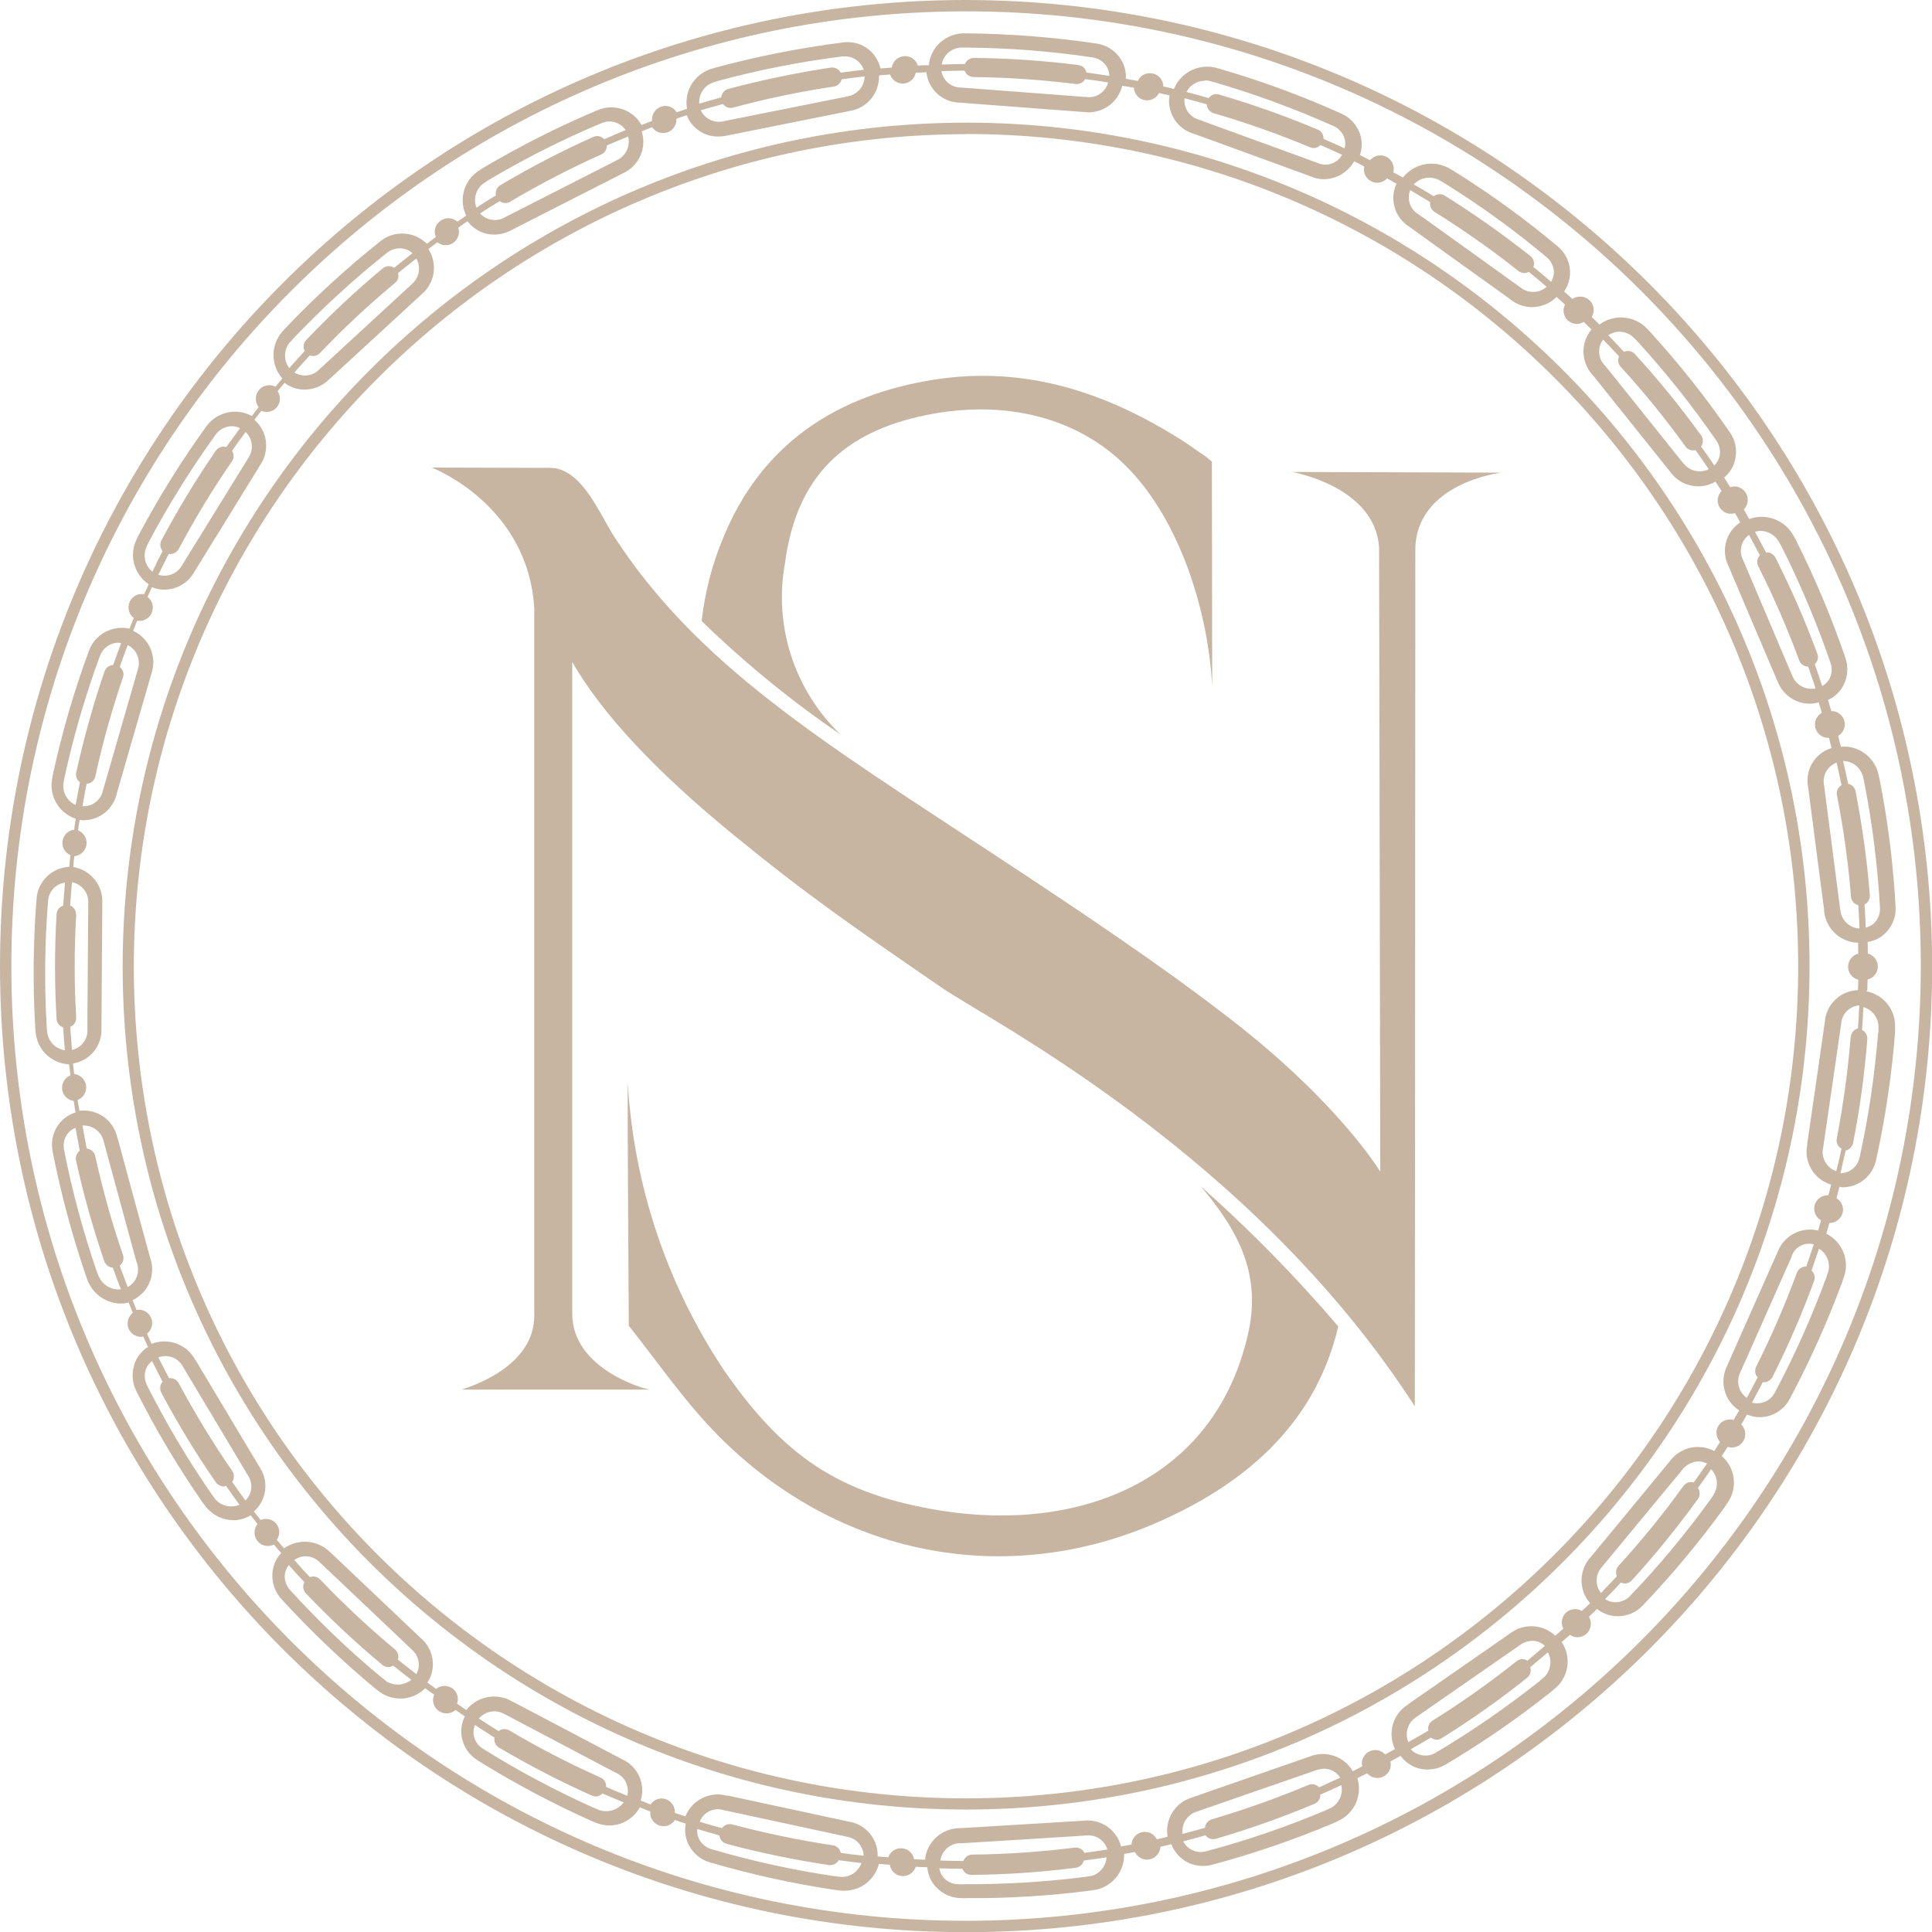
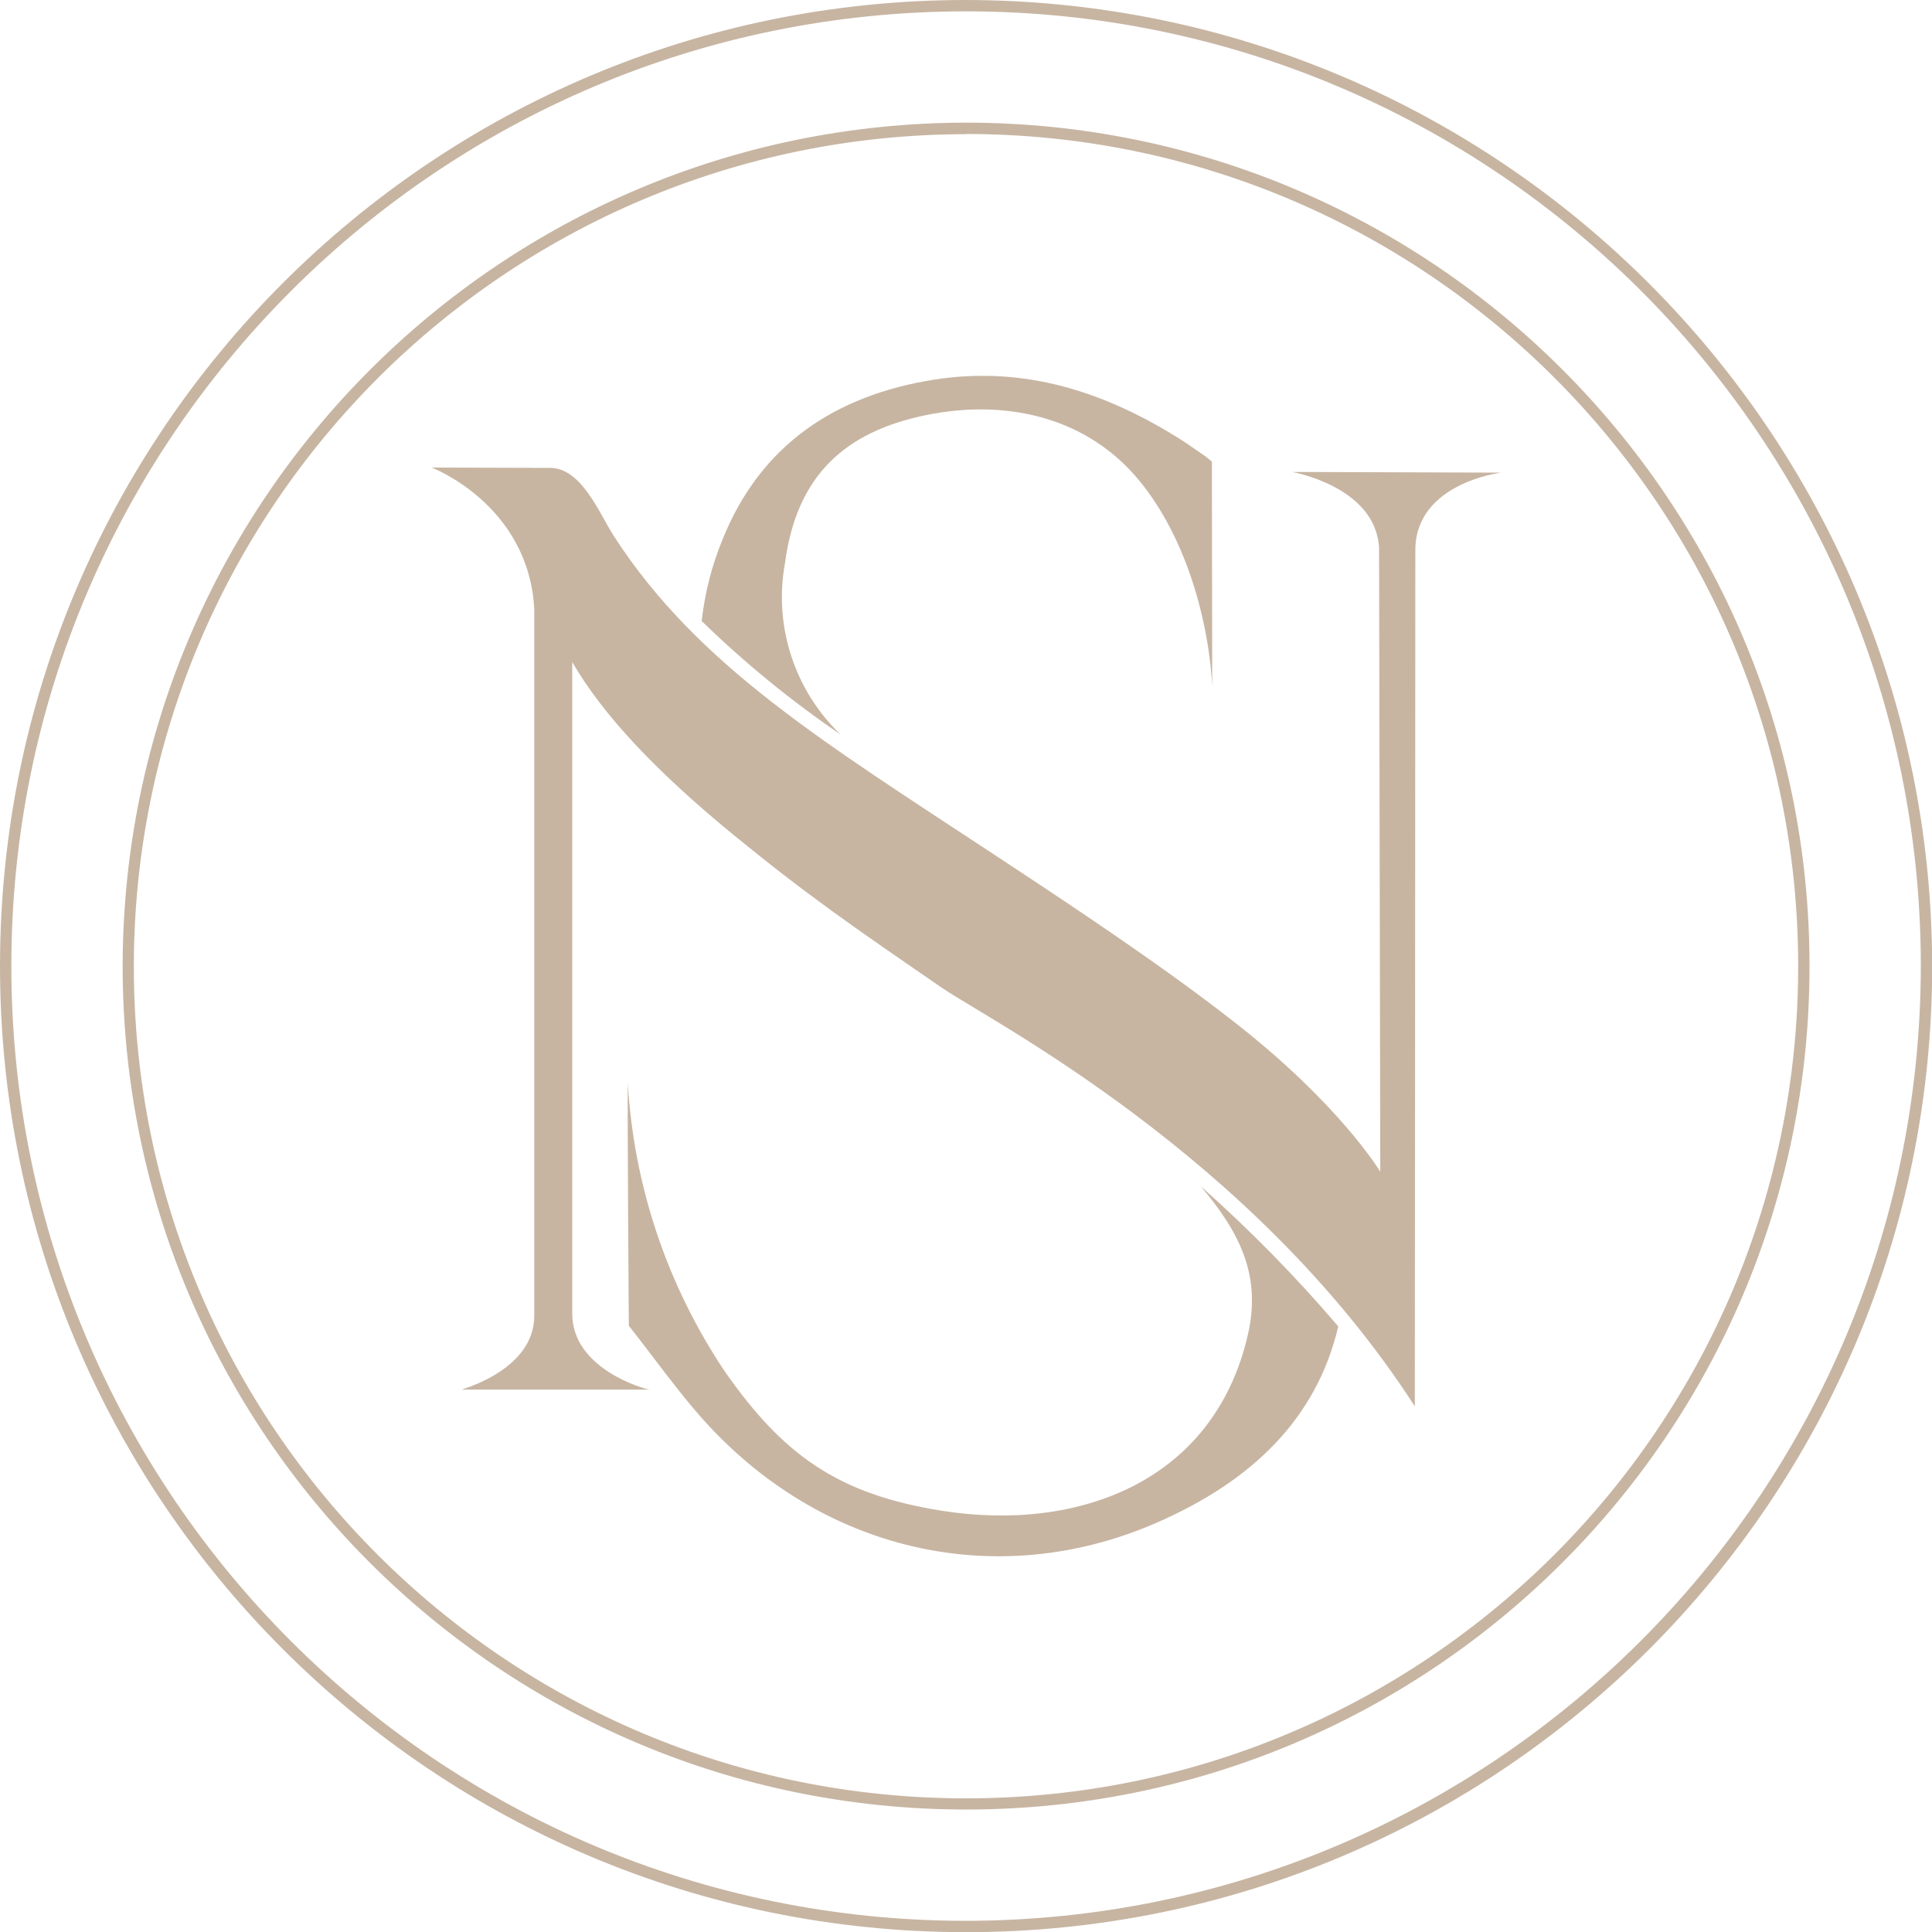
<svg xmlns="http://www.w3.org/2000/svg" height="114" viewBox="0 0 114.05 114.05" width="114">
  <defs>
    <clipPath id="a">
      <path d="M0 0H114.05V114.05H0z" fill="none" />
    </clipPath>
  </defs>
  <g>
    <g clip-path="url(#a)">
      <g fill="#c7b5a2">
-         <path d="M110.23,58.48c0-.22,.01-.44,.02-.66,.42-.1,.68-.53,.58-.95-.07-.28-.29-.5-.57-.58,0-.23,0-.46-.01-.68,.43-.07,.83-.28,1.12-.6,.38-.41,.57-.96,.53-1.51-.14-2.53-.46-5.05-.95-7.54l-.08-.33c-.26-.98-1.19-1.64-2.2-1.55-.05-.22-.11-.43-.16-.64,.37-.22,.5-.7,.29-1.07-.14-.25-.41-.4-.69-.39-.07-.22-.14-.44-.2-.66,.4-.18,.72-.49,.92-.88,.25-.5,.29-1.07,.11-1.6-.82-2.4-1.81-4.74-2.95-7.01l-.17-.3c-.53-.87-1.6-1.24-2.56-.89-.11-.19-.21-.38-.32-.57,.31-.31,.31-.81,0-1.12-.21-.21-.52-.29-.8-.19-.12-.19-.24-.38-.36-.57,.34-.28,.58-.68,.66-1.11,.11-.55,0-1.11-.33-1.57-1.44-2.09-3.02-4.08-4.73-5.95l-.24-.25c-.75-.7-1.9-.76-2.72-.15-.15-.15-.3-.3-.46-.45,.23-.38,.11-.86-.27-1.09-.27-.16-.61-.15-.87,.03-.16-.15-.32-.3-.49-.44,.26-.37,.38-.81,.35-1.26-.04-.55-.31-1.07-.74-1.42-1.95-1.63-4.01-3.12-6.16-4.46l-.3-.17c-.91-.47-2.02-.23-2.66,.58-.19-.1-.38-.21-.57-.31,.11-.42-.14-.86-.56-.97-.3-.08-.61,.02-.81,.26-.2-.1-.4-.21-.6-.3,.14-.42,.14-.88-.01-1.29-.19-.52-.59-.95-1.1-1.17-2.31-1.04-4.7-1.92-7.14-2.63l-.33-.09c-1-.21-2.01,.32-2.4,1.27l-.63-.15c0-.44-.37-.78-.8-.78-.3,0-.58,.18-.7,.46-.23-.05-.47-.08-.71-.13,.03-.45-.1-.89-.36-1.25-.32-.45-.82-.75-1.37-.83-2.51-.37-5.04-.57-7.58-.6h-.35c-1.03,.06-1.87,.85-1.97,1.88-.22,0-.43,0-.65,.02-.13-.42-.57-.65-.99-.52-.29,.09-.5,.34-.55,.64-.22,.02-.45,.03-.67,.05-.22-1.02-1.2-1.69-2.23-1.53-2.52,.32-5.01,.81-7.46,1.47l-.33,.1c-.98,.32-1.58,1.32-1.39,2.34-.21,.07-.4,.14-.61,.21-.23-.37-.72-.49-1.09-.25-.26,.16-.4,.46-.37,.76-.21,.08-.42,.16-.62,.24-.5-.9-1.61-1.28-2.56-.89-2.34,.98-4.6,2.13-6.79,3.42l-.29,.19c-.86,.58-1.16,1.7-.71,2.63-.17,.12-.35,.24-.52,.36h0c-.33-.3-.83-.27-1.13,.06-.21,.23-.26,.55-.14,.84-.18,.13-.35,.27-.53,.4-.73-.73-1.9-.81-2.72-.17-1.98,1.58-3.86,3.29-5.61,5.13l-.23,.26c-.67,.79-.66,1.95,.03,2.73-.14,.16-.27,.33-.41,.49-.39-.2-.87-.05-1.07,.34-.14,.28-.11,.62,.08,.86-.14,.17-.27,.35-.4,.53-.9-.5-2.04-.25-2.66,.57-1.49,2.06-2.83,4.21-4.02,6.45l-.15,.31c-.43,.93-.11,2.03,.74,2.6-.09,.2-.18,.4-.27,.59-.43-.08-.84,.21-.91,.64-.05,.29,.06,.59,.3,.76-.09,.21-.17,.42-.26,.63-1-.22-2.01,.32-2.38,1.28-.88,2.38-1.59,4.82-2.13,7.3l-.06,.34c-.16,1.01,.43,1.98,1.4,2.3-.04,.22-.06,.44-.09,.65-.43,.05-.74,.44-.69,.87,.03,.28,.21,.52,.47,.63-.03,.23-.05,.46-.07,.69-1.02,.05-1.85,.85-1.93,1.87-.2,2.53-.23,5.07-.08,7.6l.03,.34c.11,1.02,.95,1.8,1.97,1.85,.02,.22,.06,.43,.08,.65-.4,.16-.6,.62-.44,1.02,.11,.27,.35,.45,.63,.49,.03,.23,.08,.45,.11,.68-.42,.13-.78,.39-1.03,.75-.32,.46-.43,1.02-.32,1.57,.49,2.49,1.15,4.94,1.97,7.34l.12,.32c.33,.78,1.09,1.29,1.93,1.3,.16,0,.32-.02,.47-.06,.08,.2,.16,.41,.24,.61-.34,.27-.41,.76-.14,1.11,.18,.23,.47,.35,.76,.29,.09,.2,.18,.41,.28,.61-.37,.23-.66,.59-.8,1.01-.18,.53-.14,1.11,.11,1.6,1.14,2.27,2.44,4.45,3.88,6.53l.21,.28c.4,.51,1.01,.81,1.66,.81,.35,0,.7-.11,1-.29,.13,.17,.27,.34,.4,.52-.27,.34-.22,.84,.12,1.12,.24,.19,.57,.23,.85,.09,.14,.17,.29,.33,.43,.5-.31,.33-.49,.76-.52,1.21-.03,.56,.16,1.1,.54,1.51,1.71,1.87,3.55,3.63,5.5,5.25l.27,.21c.36,.27,.8,.41,1.25,.41,.55,0,1.07-.22,1.46-.61,.17,.13,.35,.25,.53,.38-.17,.4,.01,.87,.42,1.04,.28,.12,.61,.07,.84-.14l.55,.38c-.2,.4-.26,.85-.17,1.29,.12,.54,.45,1.02,.93,1.31,2.15,1.34,4.39,2.53,6.71,3.57l.32,.13c.24,.09,.49,.14,.74,.14,.75,0,1.44-.41,1.8-1.07,.21,.08,.41,.17,.62,.25-.04,.43,.27,.82,.71,.86,.29,.03,.58-.11,.74-.36,.21,.07,.42,.15,.64,.21-.08,.43-.02,.88,.19,1.28,.26,.49,.71,.86,1.24,1.01,2.43,.71,4.91,1.26,7.42,1.63l.35,.04c.06,0,.12,0,.18,0,.96,0,1.79-.65,2.02-1.58,.22,.02,.43,.03,.65,.05,.07,.43,.47,.73,.9,.66,.3-.05,.54-.26,.63-.54,.22,.01,.45,.02,.68,.03,.04,.44,.22,.86,.53,1.18,.38,.4,.91,.64,1.47,.64h.29c2.44,.02,4.88-.13,7.29-.44l.34-.05c1.01-.19,1.73-1.09,1.7-2.12,.21-.04,.43-.07,.64-.11,.19,.39,.66,.56,1.05,.37,.26-.13,.44-.39,.45-.68,.22-.05,.44-.1,.65-.15,.3,.78,1.04,1.29,1.87,1.28,.18,0,.37-.02,.54-.07,2.45-.66,4.85-1.48,7.19-2.47l.31-.15c.92-.45,1.37-1.51,1.07-2.49,.19-.09,.38-.2,.58-.29,.28,.33,.78,.37,1.11,.09,.23-.19,.33-.5,.26-.79l.6-.33c.37,.51,.96,.81,1.59,.81,.37,0,.74-.1,1.06-.29,2.18-1.29,4.28-2.74,6.26-4.32l.26-.22c.77-.69,.92-1.84,.34-2.7,.16-.14,.33-.28,.49-.42,.36,.25,.86,.15,1.1-.21,.17-.26,.18-.59,.02-.86,.16-.15,.32-.3,.48-.46,.35,.28,.77,.43,1.22,.43,.56,0,1.1-.23,1.48-.64,1.75-1.83,3.38-3.79,4.86-5.84l.19-.29c.56-.87,.39-2.01-.39-2.69,.12-.18,.23-.36,.35-.54,.41,.14,.86-.09,1-.51,.09-.28,.02-.6-.2-.81,.12-.2,.23-.39,.34-.59,.23,.1,.48,.16,.74,.16,.75,0,1.44-.42,1.79-1.09,1.19-2.24,2.23-4.56,3.11-6.94l.11-.33c.3-.97-.16-2.02-1.07-2.47,.07-.21,.12-.42,.18-.64,.43,.01,.79-.33,.81-.76,0-.29-.14-.55-.39-.7,.06-.22,.12-.45,.18-.67,.07,.01,.13,.02,.2,.03,.95-.01,1.76-.68,1.96-1.61,.55-2.48,.92-4.99,1.12-7.52v-.35c.03-1.02-.7-1.91-1.7-2.09m-.92,2.69c-.16,2.01-.44,4.02-.82,6-.05,.24,.07,.48,.28,.6-.09,.45-.2,.89-.31,1.33-.56-.2-.9-.78-.78-1.36l.02-.12c1.04-7.17,1.05-7.21,1.05-7.22,.03-.58,.49-1.05,1.07-1.09-.02,.46-.05,.91-.08,1.36-.23,.06-.4,.26-.42,.49m-.54-14.86c-.21,.12-.33,.36-.28,.6,.39,1.98,.67,3.99,.83,6,.02,.24,.19,.44,.43,.49,.03,.46,.06,.91,.07,1.38-.6-.03-1.08-.5-1.13-1.1l-.02-.12c-.93-7.18-.94-7.23-.94-7.23-.12-.57,.2-1.14,.74-1.34,.1,.44,.2,.89,.29,1.33m1.27-.49l.07,.31c.48,2.45,.79,4.92,.93,7.41,.02,.32-.09,.64-.31,.88-.14,.15-.33,.25-.53,.3-.02-.46-.04-.91-.07-1.37,.21-.1,.33-.32,.31-.55-.16-2.06-.45-4.1-.84-6.13-.04-.22-.22-.4-.44-.44-.09-.45-.19-.9-.3-1.35,.56,.01,1.04,.39,1.18,.93m-6.06-14.51c.44,0,.85,.24,1.08,.62l.16,.28c1.12,2.23,2.09,4.53,2.9,6.89,.11,.31,.09,.64-.06,.94-.1,.18-.25,.33-.43,.43-.14-.43-.29-.86-.44-1.29,.17-.15,.24-.4,.15-.62-.71-1.94-1.54-3.83-2.47-5.67-.11-.21-.33-.33-.56-.31-.21-.41-.43-.81-.65-1.22,.1-.03,.21-.05,.32-.05m-.67,.24c.22,.4,.43,.8,.64,1.2-.16,.17-.2,.43-.1,.64,.91,1.8,1.72,3.66,2.42,5.56,.08,.22,.29,.37,.53,.37h0c.15,.43,.3,.86,.44,1.29-.58,.12-1.17-.2-1.38-.76l-.05-.11c-2.83-6.67-2.85-6.71-2.85-6.71-.27-.51-.12-1.14,.34-1.48m-7.67-12c.32,0,.64,.12,.87,.35l.23,.23c1.68,1.84,3.23,3.79,4.65,5.85,.19,.27,.26,.6,.19,.92-.05,.21-.16,.4-.31,.55-.25-.38-.51-.75-.78-1.12,.14-.2,.14-.46,0-.66-1.21-1.67-2.51-3.28-3.91-4.8-.16-.18-.42-.23-.64-.13-.31-.33-.62-.66-.93-.98,.19-.13,.41-.2,.63-.21m-.93,.47c.32,.32,.63,.66,.94,.99-.1,.21-.06,.45,.1,.62,1.36,1.49,2.64,3.06,3.82,4.7,.11,.15,.28,.23,.46,.23,.04,0,.09,0,.13-.02,.27,.37,.53,.75,.78,1.13-.53,.26-1.16,.1-1.51-.37l-.08-.09c-3-3.75-4.53-5.67-4.56-5.69-.39-.41-.43-1.05-.08-1.5m-10.26-9.56c.21,0,.41,.05,.59,.15l.28,.16c2.12,1.32,4.14,2.78,6.05,4.38,.25,.21,.41,.51,.43,.83,.01,.22-.05,.44-.16,.63-.35-.3-.69-.59-1.05-.88,.09-.23,.02-.49-.17-.64-1.62-1.28-3.3-2.47-5.06-3.57-.2-.13-.47-.11-.65,.04-.39-.24-.78-.48-1.18-.7,.23-.25,.56-.4,.9-.4m-1.1,.74c.39,.23,.78,.47,1.17,.7-.04,.23,.06,.46,.26,.58,1.71,1.07,3.37,2.23,4.95,3.49,.18,.14,.42,.16,.61,.05,.36,.29,.71,.58,1.05,.88-.43,.39-1.09,.41-1.54,.04l-.1-.07c-5.88-4.23-5.92-4.25-5.93-4.25-.49-.29-.69-.9-.48-1.43m-12.12-6.47c.09,0,.18,0,.27,.03l.31,.08c2.39,.7,4.73,1.56,7.01,2.58,.3,.13,.53,.38,.64,.69,.07,.2,.07,.42,.02,.63-.41-.19-.83-.38-1.25-.56,.02-.24-.12-.46-.34-.55-1.9-.8-3.85-1.49-5.83-2.07-.23-.07-.47,.02-.61,.21-.44-.12-.87-.25-1.31-.36,.21-.41,.63-.66,1.08-.66m.12,1.41c.02,.23,.18,.43,.4,.5,1.94,.57,3.85,1.24,5.71,2.02,.07,.03,.14,.04,.22,.04,.15,0,.28-.07,.38-.18,.43,.19,.86,.38,1.28,.58-.3,.53-.96,.73-1.5,.46l-.11-.04c-6.8-2.48-6.85-2.49-6.85-2.5-.55-.15-.91-.69-.84-1.26,.44,.11,.88,.24,1.32,.36m-14.52-3.35h.32c2.49,.02,4.98,.21,7.45,.58,.32,.05,.61,.22,.8,.49,.12,.18,.19,.39,.19,.6-.45-.07-.9-.13-1.35-.2-.05-.23-.24-.41-.48-.44-2.05-.26-4.11-.4-6.17-.42-.23,0-.44,.15-.53,.36h-.04c-.44,0-.88,.02-1.33,.03,.1-.56,.57-.97,1.13-1m.19,1.36h.03c.08,.22,.29,.37,.52,.38,2.02,.02,4.04,.16,6.04,.41h.07c.21,0,.39-.11,.49-.29,.46,.06,.91,.12,1.36,.2-.14,.5-.58,.85-1.1,.87-.07,0-.13,0-.2-.02h-.12c-7.05-.54-7.26-.55-7.27-.55h0c-.57,0-1.06-.4-1.15-.97,.44-.01,.88-.03,1.33-.03m-14.81,.7l.31-.1c2.41-.65,4.86-1.13,7.33-1.44,.05,0,.1,0,.15,0,.5,0,.94,.32,1.1,.79-.46,.05-.91,.11-1.36,.17-.11-.21-.34-.33-.58-.3-2.04,.31-4.06,.73-6.06,1.26-.23,.06-.39,.26-.41,.5-.44,.12-.87,.24-1.3,.37-.04-.56,.29-1.07,.82-1.25m8.94-.36c0,.59-.44,1.1-1.03,1.18l-.11,.03c-7.11,1.42-7.15,1.43-7.15,1.43-.55,.15-1.14-.12-1.38-.64,.44-.13,.88-.25,1.31-.37,.11,.15,.27,.23,.46,.23,.05,0,.1,0,.15-.02,1.95-.53,3.93-.94,5.93-1.24,.23-.03,.41-.21,.47-.43,.45-.06,.9-.12,1.36-.17m-14.63,4.94l-.1,.06c-6.46,3.29-6.5,3.31-6.5,3.31-.48,.29-1.1,.2-1.48-.22,.39-.25,.77-.5,1.16-.73,.17,.14,.42,.16,.61,.04,1.74-1.03,3.53-1.96,5.38-2.79,.21-.09,.34-.3,.33-.53,.42-.18,.84-.36,1.26-.53,.15,.57-.14,1.16-.67,1.4m-7.84,1.35l.27-.18c2.14-1.27,4.37-2.4,6.67-3.36,.15-.06,.31-.1,.47-.1,.38,0,.74,.19,.96,.51-.42,.17-.85,.35-1.27,.54-.16-.18-.42-.24-.64-.14-1.88,.84-3.72,1.8-5.49,2.85-.21,.12-.31,.37-.26,.6-.39,.24-.77,.48-1.15,.73-.21-.53-.03-1.13,.44-1.45m-.96,2.26c.37,.49,.94,.78,1.55,.78,.37,0,.74-.1,1.06-.28,.14-.07,4.29-2.19,6.48-3.3l.07-.04c.95-.42,1.43-1.49,1.11-2.48,.21-.08,.41-.16,.62-.24,.24,.36,.73,.45,1.09,.21,.23-.16,.36-.43,.34-.71,.21-.07,.41-.15,.61-.21,.3,.77,1.04,1.27,1.86,1.26,.18,0,.35-.02,.53-.06,.15-.03,4.72-.95,7.14-1.43l.08-.02c1.03-.15,1.78-1.06,1.74-2.1,.22-.02,.44-.03,.66-.05,.14,.41,.58,.63,.99,.49,.27-.09,.47-.32,.52-.6,.21-.01,.42-.01,.63-.02,.11,1.01,.96,1.78,1.98,1.79,.19,.01,7.25,.55,7.26,.55h.08c.1,.02,.19,.02,.29,.02,.93-.02,1.73-.66,1.95-1.57,.23,.04,.46,.08,.69,.12,.02,.43,.39,.77,.82,.74,.28-.01,.53-.18,.66-.43,.21,.05,.41,.09,.62,.14-.17,1,.44,1.98,1.42,2.26,.18,.06,6.83,2.49,6.83,2.49l.08,.03c.25,.11,.52,.17,.79,.17,.74-.01,1.42-.42,1.78-1.06,.2,.1,.4,.2,.6,.31-.1,.42,.17,.84,.59,.94,.27,.06,.56-.03,.75-.24,.19,.1,.37,.21,.56,.31-.43,.92-.1,2.02,.76,2.55,.15,.11,5.9,4.24,5.91,4.24l.07,.05c.35,.29,.8,.45,1.26,.45,.54,0,1.07-.22,1.45-.6,.17,.15,.33,.3,.5,.45-.2,.38-.05,.85,.33,1.05,.24,.13,.53,.12,.77-.03,.15,.15,.31,.3,.46,.45-.65,.77-.63,1.91,.05,2.66,.11,.13,4.54,5.68,4.55,5.68l.06,.07c.38,.54,1,.85,1.65,.85,.35,0,.7-.1,1.01-.28,.12,.19,.24,.38,.36,.56-.31,.31-.3,.8,0,1.11,.21,.21,.51,.28,.79,.19,.11,.18,.21,.37,.31,.55-.85,.56-1.15,1.67-.69,2.58,.07,.17,2.84,6.69,2.85,6.7l.04,.08c.29,.81,1.07,1.35,1.93,1.34,.17,0,.34-.03,.5-.08,.06,.21,.13,.42,.19,.62-.38,.21-.52,.69-.31,1.07,.14,.26,.43,.42,.73,.41,.05,.2,.1,.4,.15,.6-.99,.3-1.58,1.3-1.38,2.31,.03,.19,.93,7.21,.94,7.21v.09c.1,1.05,.96,1.86,2.01,1.88,0,.22,0,.43,.01,.65-.42,.1-.68,.53-.58,.95,.07,.29,.29,.51,.58,.58,0,.21-.01,.42-.02,.62-1.02,.03-1.86,.82-1.95,1.84-.02,.19-1.04,7.19-1.04,7.2v.09c-.22,1.03,.4,2.05,1.41,2.35-.05,.21-.11,.42-.17,.63-.44-.02-.81,.32-.83,.75-.01,.3,.14,.58,.4,.73-.06,.2-.11,.4-.17,.6-1-.24-2.02,.3-2.39,1.26-.07,.17-2.95,6.64-2.95,6.65l-.03,.08c-.47,.93-.17,2.07,.71,2.63-.11,.19-.22,.38-.33,.57-.41-.13-.85,.11-.98,.52-.08,.27-.01,.57,.18,.77l-.34,.54c-.89-.48-2-.23-2.61,.58-.09,.12-3.07,3.72-4.63,5.61l-.06,.07c-.7,.77-.72,1.94-.03,2.72-.16,.16-.32,.31-.49,.46-.37-.22-.85-.1-1.07,.27-.14,.24-.15,.53-.02,.77-.16,.14-.32,.28-.48,.42-.73-.69-1.86-.75-2.66-.14-.13,.09-3.96,2.75-5.97,4.15l-.07,.06c-.89,.55-1.21,1.68-.76,2.62-.19,.11-.38,.21-.58,.32-.29-.32-.78-.35-1.11-.06-.21,.19-.31,.48-.24,.76-.19,.09-.37,.2-.56,.29-.51-.88-1.59-1.25-2.54-.87-.15,.06-4.56,1.58-6.87,2.39l-.08,.03c-1,.29-1.62,1.3-1.44,2.32-.21,.05-.43,.1-.64,.15-.19-.39-.66-.55-1.05-.36-.26,.13-.43,.38-.44,.67-.21,.04-.41,.07-.62,.11-.25-.99-1.2-1.64-2.21-1.52-.16,.01-4.81,.29-7.26,.44h-.12c-1.03,.04-1.88,.83-1.98,1.86-.22,0-.44-.01-.65-.03-.08-.43-.49-.71-.92-.63-.28,.05-.51,.25-.6,.52-.21-.02-.42-.03-.63-.05,.04-1.02-.7-1.91-1.72-2.06-.16-.03-4.71-1.02-7.11-1.53h-.08c-1.01-.27-2.05,.26-2.44,1.23-.21-.07-.42-.14-.62-.21,.03-.43-.29-.81-.72-.85-.28-.02-.56,.11-.71,.35-.2-.07-.39-.15-.59-.23,.31-.98-.17-2.03-1.1-2.44-.14-.07-4.26-2.25-6.44-3.39l-.08-.04c-.9-.51-2.04-.28-2.67,.53-.18-.12-.36-.25-.55-.38,.15-.41-.06-.86-.47-1-.26-.09-.55-.05-.76,.13-.17-.12-.35-.24-.52-.37,.56-.85,.38-1.99-.4-2.64-.13-.12-5.27-5-5.28-5.01l-.07-.06c-.73-.72-1.87-.81-2.71-.22-.14-.17-.29-.33-.43-.5,.25-.35,.17-.84-.18-1.09-.22-.16-.52-.19-.77-.08-.13-.17-.27-.33-.4-.5,.76-.67,.9-1.81,.32-2.65-.09-.15-3.73-6.24-3.74-6.25l-.05-.07c-.5-.91-1.6-1.31-2.57-.93-.09-.2-.18-.4-.27-.6,.34-.27,.41-.76,.14-1.11-.18-.23-.47-.35-.76-.29-.08-.19-.15-.39-.23-.58,.93-.44,1.38-1.51,1.04-2.48-.05-.16-1.91-7.01-1.91-7.03l-.03-.08c-.22-1.03-1.19-1.72-2.24-1.59-.03-.21-.08-.42-.11-.64,.41-.15,.61-.61,.46-1.02-.11-.28-.36-.48-.66-.51-.02-.21-.05-.41-.07-.62,1.02-.17,1.74-1.07,1.68-2.1,0-.17,.05-7.27,.05-7.28v-.08c.06-1.05-.68-1.97-1.72-2.14,.02-.21,.04-.43,.07-.64,.43-.04,.76-.42,.72-.85-.03-.3-.22-.56-.5-.67,.03-.2,.05-.41,.09-.62,.08,.01,.16,.02,.24,.02,.94,0,1.76-.67,1.96-1.59,.05-.18,2.01-6.98,2.02-6.99l.02-.08c.34-.99-.12-2.08-1.08-2.52,.08-.2,.16-.4,.24-.6,.43,.08,.84-.21,.91-.64,.05-.29-.06-.58-.3-.76,.09-.19,.17-.38,.26-.58,.23,.1,.49,.15,.74,.15,.75-.01,1.43-.42,1.78-1.08,.1-.17,3.82-6.18,3.82-6.19l.04-.07c.59-.85,.45-2.01-.33-2.69,.14-.18,.27-.35,.41-.53,.4,.17,.86,0,1.03-.4,.11-.25,.08-.53-.07-.76,.14-.16,.27-.33,.41-.49,.34,.26,.75,.4,1.17,.4,.56,0,1.09-.23,1.49-.63,.11-.1,3.54-3.26,5.36-4.93l.06-.06c.8-.66,.97-1.81,.41-2.68,.18-.13,.35-.27,.53-.4,.34,.27,.83,.22,1.1-.12,.17-.21,.22-.49,.13-.74,.18-.12,.35-.25,.53-.37m79.05,61.69c-.24,0-.46,.14-.55,.36-.7,1.9-1.5,3.75-2.41,5.56-.1,.21-.07,.46,.09,.63-.21,.41-.42,.81-.64,1.21-.49-.34-.65-.99-.38-1.52l.05-.11c2.94-6.62,2.95-6.66,2.96-6.67,.15-.58,.75-.92,1.32-.76h0c-.14,.43-.29,.87-.44,1.3m-6.66,12.75c-.23-.06-.46,.03-.6,.22-1.18,1.64-2.46,3.21-3.82,4.7-.16,.17-.19,.41-.1,.62-.31,.33-.63,.66-.94,.99-.36-.46-.34-1.11,.06-1.54l.08-.1c4.62-5.58,4.64-5.62,4.65-5.62,.23-.31,.59-.5,.97-.51,.17,0,.35,.05,.5,.13-.26,.38-.53,.75-.79,1.12m-9.83,10.5c-.2-.12-.45-.1-.63,.05-1.58,1.26-3.23,2.43-4.95,3.5-.2,.12-.3,.36-.25,.59-.39,.24-.79,.46-1.18,.68-.23-.54-.03-1.16,.47-1.48l.1-.07c5.95-4.13,5.99-4.16,5.99-4.16,.22-.17,.5-.27,.78-.27,.27,0,.52,.11,.72,.3-.35,.29-.69,.59-1.04,.88m-12.29,7.47c-.16-.18-.41-.23-.63-.14-1.86,.78-3.77,1.46-5.71,2.03-.22,.07-.38,.27-.4,.5-.44,.12-.88,.25-1.32,.36-.08-.59,.28-1.15,.85-1.32l.11-.04c6.85-2.37,6.89-2.39,6.89-2.39,.16-.06,.33-.09,.5-.1,.39,0,.75,.2,.96,.53-.42,.19-.83,.38-1.25,.57m-13.86,3.86c-.1-.21-.33-.33-.57-.3-2,.25-4.02,.39-6.04,.41-.24,0-.45,.16-.53,.38h0c-.46,0-.91-.02-1.36-.03,.09-.58,.58-1.02,1.17-1.02h.12c7.24-.45,7.28-.45,7.28-.46,.05,0,.1,0,.15,0,.52-.02,.99,.32,1.14,.83-.45,.07-.9,.14-1.36,.2m-14.38-.01c-.05-.23-.23-.41-.47-.44-2-.3-3.98-.71-5.93-1.23-.23-.06-.47,.02-.6,.22-.44-.12-.89-.24-1.32-.38,.22-.57,.84-.87,1.42-.68l.11,.02c6.99,1.51,7.13,1.54,7.13,1.54,.57,.08,1,.56,1.01,1.13-.45-.05-.9-.11-1.35-.17m-13.85-3.9c.02-.24-.12-.46-.33-.55-1.84-.82-3.64-1.75-5.38-2.78-.2-.12-.46-.1-.64,.04-.39-.24-.77-.49-1.16-.74,.23-.27,.57-.43,.92-.43,.22,0,.43,.07,.62,.18l.1,.05c6.41,3.39,6.45,3.4,6.45,3.4,.53,.23,.81,.8,.67,1.36-.42-.17-.84-.35-1.26-.53m-12.28-7.5c.07-.22,0-.46-.17-.61-1.55-1.29-3.03-2.67-4.42-4.13-.16-.17-.4-.22-.61-.14-.31-.33-.62-.67-.92-1.01,.2-.14,.43-.22,.67-.22,.33,0,.65,.14,.87,.39l.09,.08c5.25,4.98,5.29,5.01,5.29,5.02,.44,.36,.56,.98,.29,1.47-.36-.28-.72-.56-1.07-.84m-9.8-10.52c.13-.19,.13-.44,0-.64-1.15-1.66-2.2-3.39-3.16-5.18-.11-.21-.34-.32-.57-.29-.21-.41-.43-.82-.63-1.23,.13-.05,.27-.07,.4-.08,.45,0,.87,.25,1.07,.66l.06,.1c3.72,6.22,3.74,6.25,3.74,6.26,.33,.47,.28,1.11-.13,1.51-.27-.36-.53-.74-.79-1.11m-6.63-12.76c.19-.15,.27-.4,.19-.63-.66-1.91-1.2-3.86-1.64-5.84-.05-.24-.26-.41-.5-.44-.09-.45-.17-.9-.25-1.36,.03,0,.05,0,.07,0,.58,0,1.07,.4,1.19,.97l.03,.11c1.9,6.99,1.91,7.03,1.92,7.03,.2,.54-.03,1.15-.54,1.43-.16-.43-.32-.85-.48-1.28m-2.57-20.7c.01-.24-.13-.46-.35-.55,.03-.46,.07-.91,.11-1.37,.59,.11,1.01,.65,.96,1.26v.12c-.06,7.24-.05,7.28-.05,7.29,.05,.58-.35,1.11-.91,1.23-.04-.45-.07-.91-.1-1.36,.22-.09,.36-.31,.35-.55-.12-2.02-.12-4.04,0-6.06m.63-7.74c.24-.02,.45-.2,.5-.44,.43-1.98,.97-3.92,1.63-5.84,.08-.23,0-.48-.19-.62,.15-.43,.31-.86,.47-1.29,.54,.27,.79,.89,.59,1.46l-.03,.11c-2.01,6.96-2.02,7-2.02,7.01-.12,.57-.63,.97-1.21,.93,.08-.45,.16-.9,.25-1.34m4.85-13.56s.05,.02,.08,.02c.21,0,.4-.12,.5-.3,.95-1.78,1.99-3.51,3.14-5.17,.13-.19,.13-.43,.01-.63,.26-.37,.53-.75,.8-1.11,.43,.41,.49,1.06,.15,1.55l-.06,.1c-3.81,6.16-3.83,6.2-3.83,6.2-.27,.51-.86,.75-1.41,.58,.2-.41,.4-.82,.61-1.23m8.32-11.72c.21,.08,.46,.03,.61-.14,1.39-1.46,2.87-2.84,4.43-4.14,.17-.14,.24-.37,.18-.58,.36-.29,.71-.58,1.08-.86,.29,.51,.17,1.15-.28,1.52l-.08,.08c-5.33,4.91-5.36,4.94-5.36,4.94-.39,.41-1.01,.48-1.48,.19,.3-.34,.6-.68,.91-1.01m-1.16-.78l.21-.24c1.72-1.8,3.56-3.49,5.51-5.04,.21-.17,.48-.26,.75-.26,.28,0,.55,.1,.75,.29-.36,.28-.72,.57-1.08,.86-.2-.14-.48-.13-.67,.03-1.59,1.32-3.09,2.73-4.52,4.23-.17,.18-.2,.44-.09,.65-.31,.33-.61,.67-.91,1.01-.35-.45-.33-1.08,.03-1.52m-8.47,12.08l.14-.29c1.17-2.2,2.49-4.32,3.95-6.34,.22-.31,.58-.5,.97-.5,.16,0,.33,.04,.47,.12-.27,.37-.54,.74-.81,1.11-.23-.07-.48,.02-.62,.22-1.17,1.7-2.24,3.47-3.21,5.29-.11,.2-.08,.45,.07,.63-.21,.4-.41,.81-.6,1.22-.44-.35-.58-.95-.35-1.46m-4.9,13.92l.06-.32c.53-2.44,1.23-4.83,2.09-7.17,.17-.46,.61-.78,1.1-.78,.05,0,.1,.02,.15,.03-.16,.43-.32,.86-.47,1.29-.23,0-.43,.16-.51,.38-.67,1.95-1.22,3.94-1.67,5.96-.05,.22,.04,.45,.22,.58-.09,.44-.17,.89-.25,1.34-.51-.22-.8-.75-.72-1.3m-.96,14.73l-.03-.32c-.15-2.49-.12-4.98,.08-7.47,.04-.54,.46-.99,1-1.06-.04,.45-.08,.91-.11,1.36-.22,.07-.37,.27-.39,.5-.12,2.06-.12,4.13,0,6.19,.01,.23,.17,.43,.39,.5,.03,.45,.06,.9,.1,1.35-.55-.08-.97-.51-1.04-1.06m3.05,14.44l-.12-.3c-.81-2.36-1.46-4.77-1.94-7.21-.06-.32,0-.65,.19-.92,.12-.17,.29-.3,.49-.37,.08,.45,.16,.9,.25,1.35-.18,.13-.27,.36-.22,.58,.44,2.01,1,4,1.67,5.95,.08,.21,.27,.36,.5,.37,.15,.43,.31,.86,.48,1.28-.54,.06-1.07-.23-1.29-.73m6.83,13.08l-.19-.26c-1.42-2.05-2.69-4.2-3.81-6.42-.15-.29-.17-.63-.07-.94,.07-.2,.2-.37,.37-.49,.2,.41,.41,.81,.62,1.22-.16,.17-.19,.43-.08,.64,.97,1.82,2.04,3.59,3.22,5.29,.11,.15,.28,.25,.47,.25,.05,0,.09-.02,.13-.04,.26,.37,.52,.75,.8,1.12-.51,.21-1.1,.07-1.45-.35m10.1,10.75l-.26-.2c-1.92-1.59-3.72-3.32-5.4-5.16-.22-.24-.34-.56-.32-.88,.02-.22,.1-.43,.24-.6,.3,.34,.61,.68,.92,1.01-.12,.21-.08,.48,.08,.65,1.42,1.49,2.93,2.91,4.52,4.23,.18,.16,.44,.17,.64,.04,.35,.29,.71,.56,1.07,.84-.43,.35-1.04,.38-1.51,.07m12.63,7.63l-.3-.12c-2.28-1.02-4.48-2.19-6.59-3.51-.28-.17-.47-.45-.54-.76-.04-.22-.02-.44,.07-.64,.38,.25,.76,.5,1.15,.74-.04,.23,.06,.47,.26,.59,1.78,1.05,3.61,2,5.5,2.84,.07,.03,.15,.05,.23,.05,.14,0,.28-.07,.38-.18,.42,.18,.84,.36,1.26,.53-.33,.44-.9,.62-1.42,.46m14.32,3.94l-.42-.04c-2.47-.36-4.91-.9-7.3-1.6-.31-.09-.58-.3-.73-.59-.09-.19-.13-.39-.11-.6,.43,.13,.88,.25,1.31,.38,.02,.23,.19,.43,.41,.49,1.99,.54,4.02,.95,6.06,1.26,.03,0,.06,0,.08,0,.2,0,.39-.11,.49-.29,.45,.06,.89,.12,1.34,.17-.17,.49-.63,.82-1.15,.82m14.66-.05l-.32,.05c-2.38,.3-4.77,.44-7.17,.43h-.29c-.33,0-.64-.13-.86-.37-.15-.16-.24-.36-.27-.57,.45,.01,.9,.03,1.36,.03h0c.09,.21,.29,.36,.52,.36h0c2.06-.02,4.13-.16,6.17-.42,.23-.03,.42-.2,.48-.43,.45-.06,.9-.12,1.34-.19-.03,.55-.44,1.02-.98,1.12m14.2-4.03l-.29,.14c-2.3,.97-4.66,1.78-7.07,2.42-.53,.14-1.08-.1-1.33-.59,.44-.11,.87-.24,1.31-.36,.11,.14,.27,.23,.45,.23,.05,0,.11,0,.16-.02,1.98-.58,3.93-1.27,5.83-2.07,.22-.09,.35-.31,.34-.54,.42-.18,.83-.37,1.24-.56,.12,.55-.14,1.1-.64,1.36m12.58-7.71l-.24,.21c-1.95,1.55-4.01,2.97-6.15,4.24-.48,.27-1.08,.18-1.45-.22,.4-.23,.8-.45,1.19-.69,.09,.08,.21,.12,.33,.13,.11,0,.21-.03,.3-.09,1.75-1.09,3.44-2.28,5.05-3.57,.19-.15,.26-.4,.18-.62,.35-.29,.69-.58,1.04-.88,.28,.49,.17,1.11-.24,1.49m10.04-10.81l-.18,.27c-1.46,2.02-3.05,3.94-4.78,5.74-.39,.39-1,.47-1.46,.17,.32-.32,.63-.65,.93-.98,.07,.03,.15,.05,.23,.06,.16,0,.31-.07,.42-.19,1.39-1.52,2.69-3.13,3.9-4.8,.14-.19,.14-.45,0-.65,.26-.37,.53-.73,.78-1.11,.39,.4,.45,1.02,.15,1.49m6.75-13.12l-.1,.31c-.86,2.34-1.88,4.62-3.05,6.82-.26,.48-.82,.71-1.34,.57,.22-.4,.43-.81,.64-1.21,.02,0,.04,.01,.06,.01,.21,0,.41-.12,.51-.31,.93-1.84,1.75-3.74,2.46-5.68,.08-.21,.02-.45-.15-.61,.15-.43,.29-.86,.44-1.29,.47,.29,.69,.86,.54,1.39m2.95-14.14c-.2,2.49-.56,4.95-1.1,7.39-.12,.53-.59,.91-1.13,.91,.1-.45,.22-.89,.31-1.34,.22-.05,.39-.22,.44-.44,.4-2.03,.68-4.07,.84-6.13,.02-.23-.11-.45-.31-.55,.03-.45,.06-.9,.08-1.35,.53,.15,.9,.64,.89,1.19v.32Z" />
        <path d="M57.03,0C25.53,0,0,25.53,0,57.03c0,31.5,25.53,57.03,57.03,57.03,31.5,0,57.03-25.53,57.03-57.03h0C114.02,25.55,88.51,.04,57.03,0m0,113.39C25.9,113.39,.67,88.15,.67,57.03S25.9,.67,57.03,.67s56.36,25.23,56.36,56.36h0c-.04,31.11-25.25,56.32-56.36,56.36" />
        <path d="M7.24,57.03c0,27.5,22.29,49.79,49.79,49.79,27.5,0,49.79-22.29,49.79-49.79,0-27.5-22.29-49.79-49.79-49.79h0c-27.49,.03-49.76,22.3-49.79,49.79M57.03,7.91c27.13,0,49.12,22,49.12,49.13,0,27.13-22,49.12-49.13,49.12-27.13,0-49.12-21.99-49.12-49.12,.03-27.12,22.01-49.09,49.13-49.12" />
        <path d="M88.57,27.9l-12.3-.04s4.93,.85,5.14,4.48l.07,36.83c-.06-.1-2.42-3.99-8.57-8.8-4.23-3.31-9.34-6.71-14.31-9.98-9.95-6.56-17.42-11.1-22.36-18.74-.86-1.33-1.9-4.03-3.77-4.03l-6.99-.02s5.72,2.17,6.06,8.35v41.72c0,3.21-4.28,4.33-4.28,4.36h11.08c-.38-.05-4.56-1.25-4.56-4.48V39.08c1.77,3.07,4.89,6.41,9.49,10.18,4.4,3.6,7.18,5.51,12.33,9.05,2.76,1.9,18.3,9.79,27.92,24.71,0,0,.03-37.47,.03-50.57,.03-3.93,5.02-4.54,5.02-4.54" />
        <path d="M38.34,82.03l.02,.02-.02-.02" />
        <path d="M49.62,43.36c-2.72-2.61-3.96-6.41-3.28-10.12,.68-5.16,3.53-7.76,8.35-8.74,4.56-.93,9.19,.05,12.28,3.54,2.85,3.22,4.36,8.24,4.59,12.48l-.02-13.27-.35-.29c-.71-.48-1.04-.73-1.39-.95-4.48-2.85-9.27-4.44-14.65-3.6-5.83,.92-10.25,3.85-12.49,9.42-.64,1.54-1.05,3.17-1.24,4.83,2.54,2.47,5.28,4.71,8.2,6.7" />
        <path d="M70.85,69.99c2.33,2.74,3.63,5.31,2.81,8.82-2,8.67-10.02,11.65-18.08,10.37-6.09-.97-9.34-3.26-12.82-8.26-3.38-5.06-5.35-10.93-5.7-17-.03,1.65,.06,14.34,.06,14.34,1.58,2.01,2.84,3.79,4.28,5.42,7.02,7.92,17.43,10.31,26.83,6.23,5.67-2.46,9.49-6.16,10.77-11.61-2.52-2.95-5.24-5.72-8.15-8.3" />
      </g>
    </g>
  </g>
</svg>